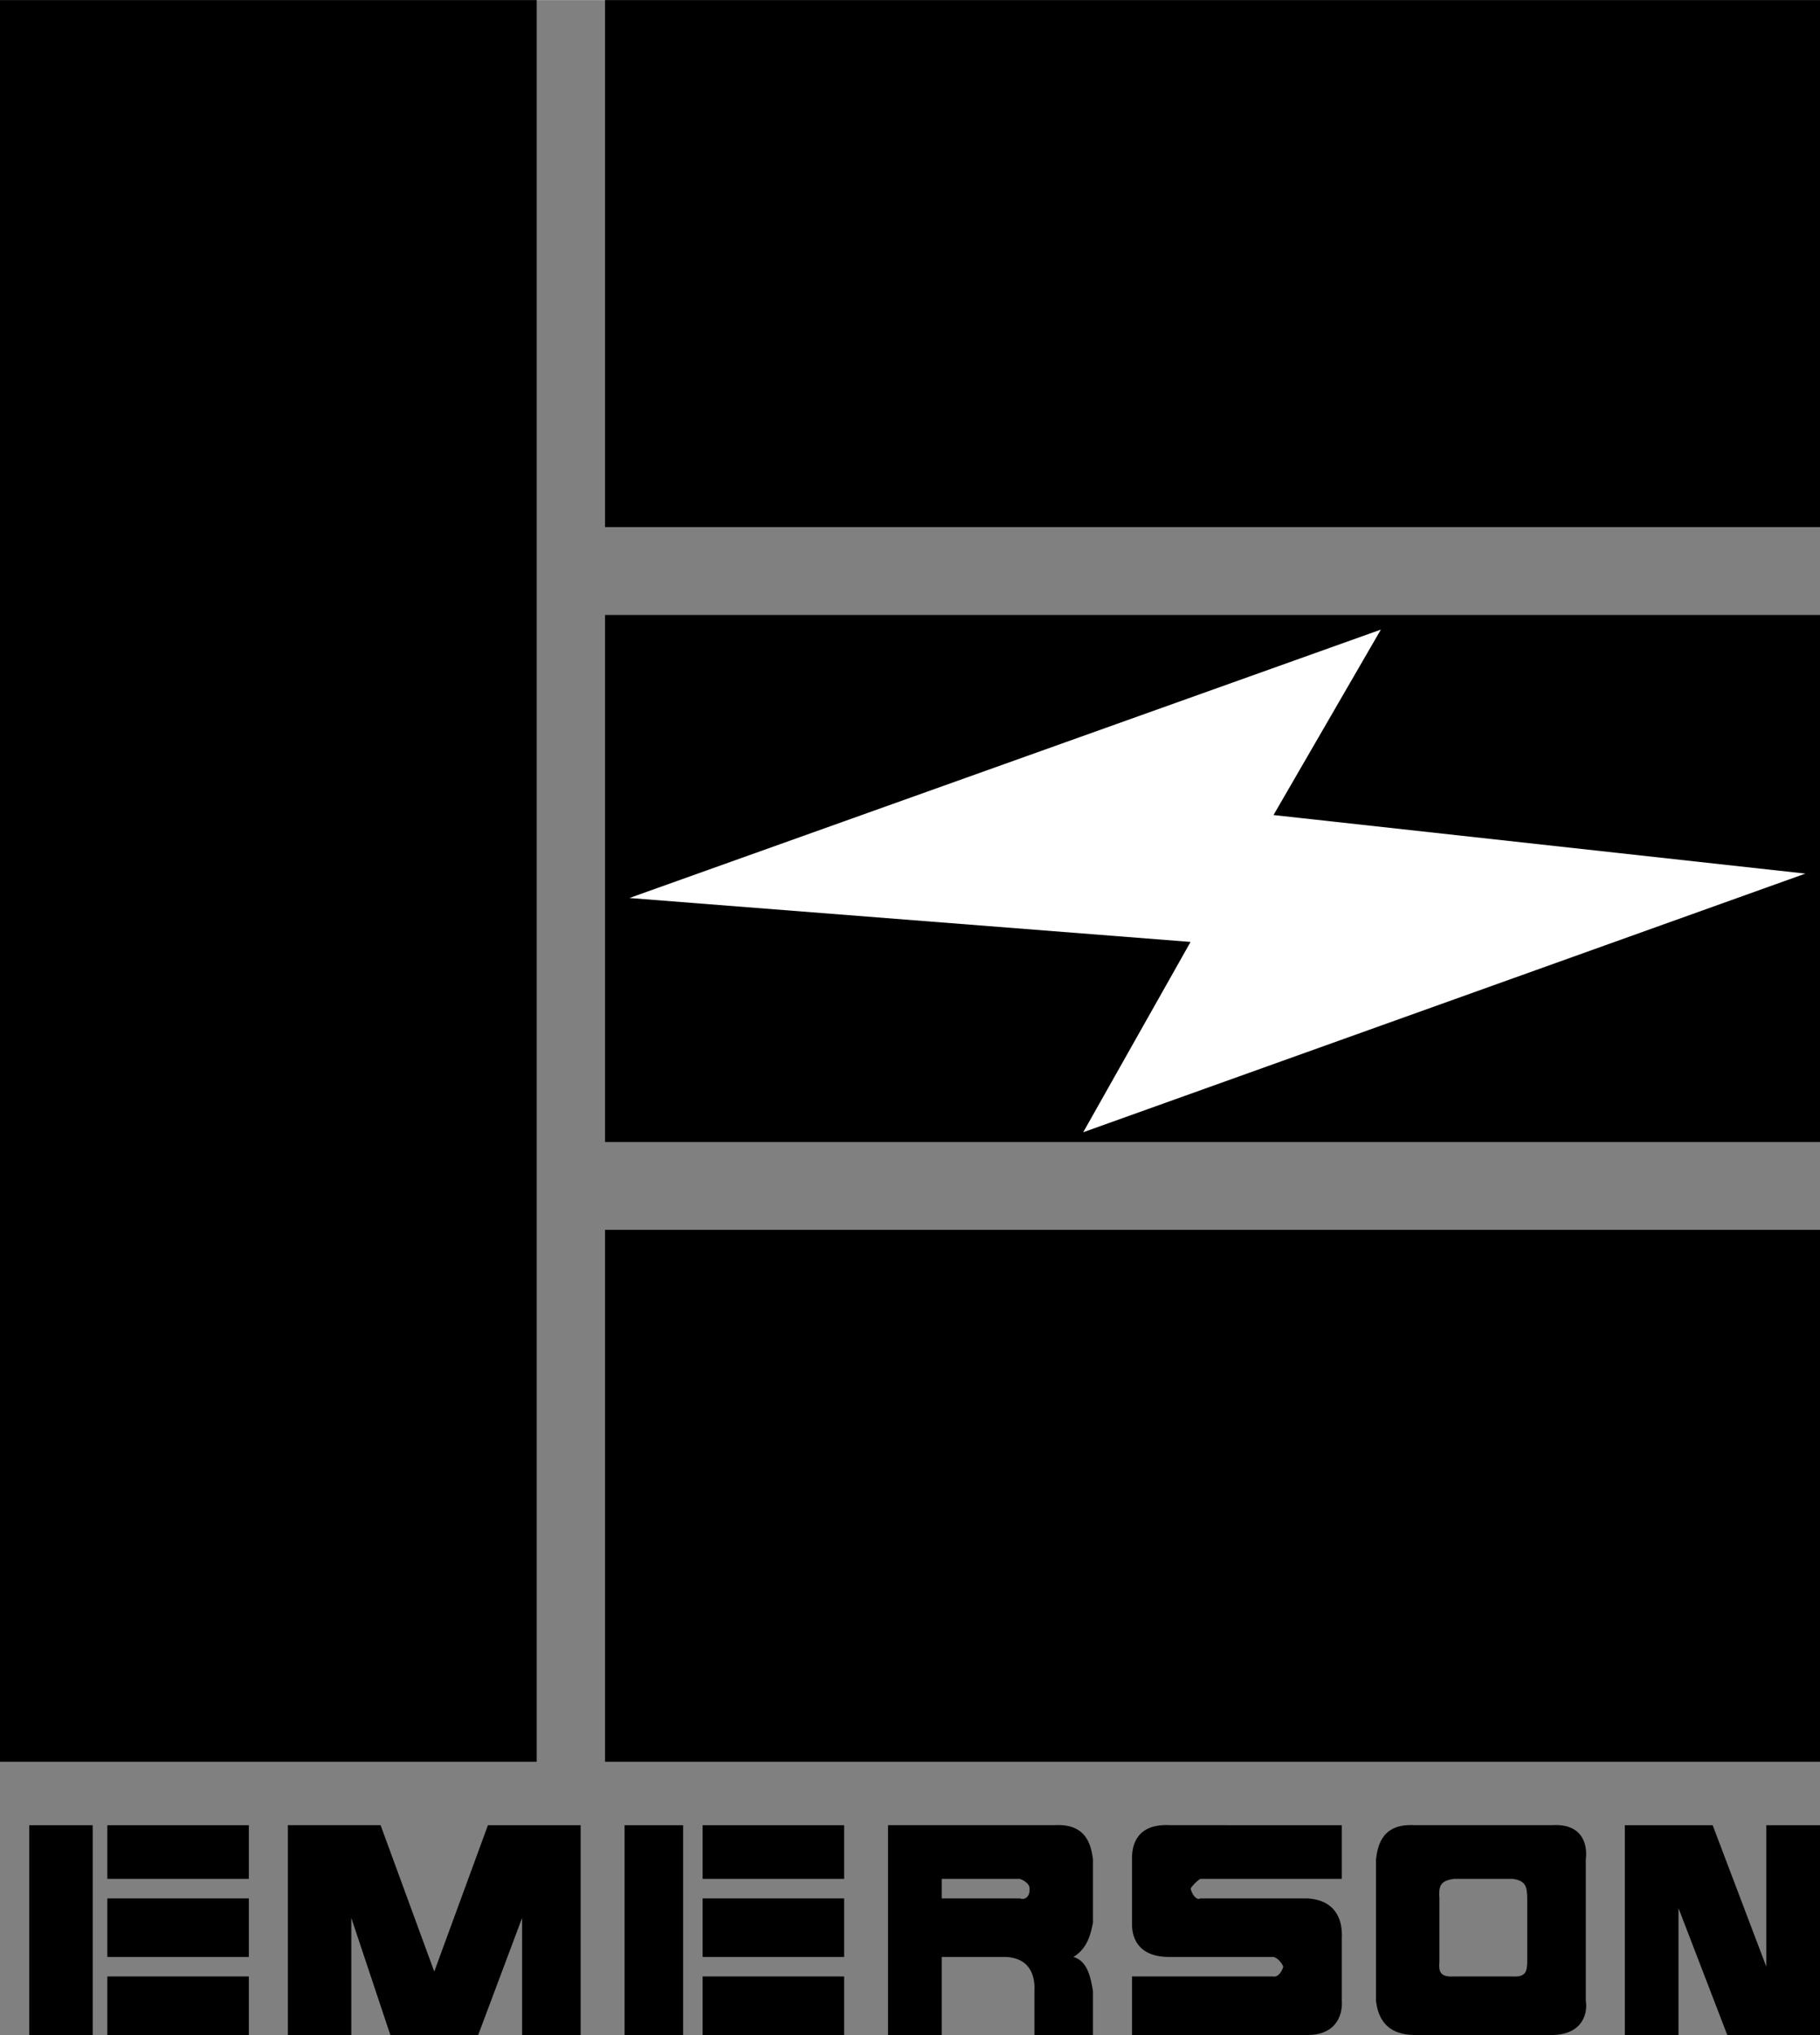
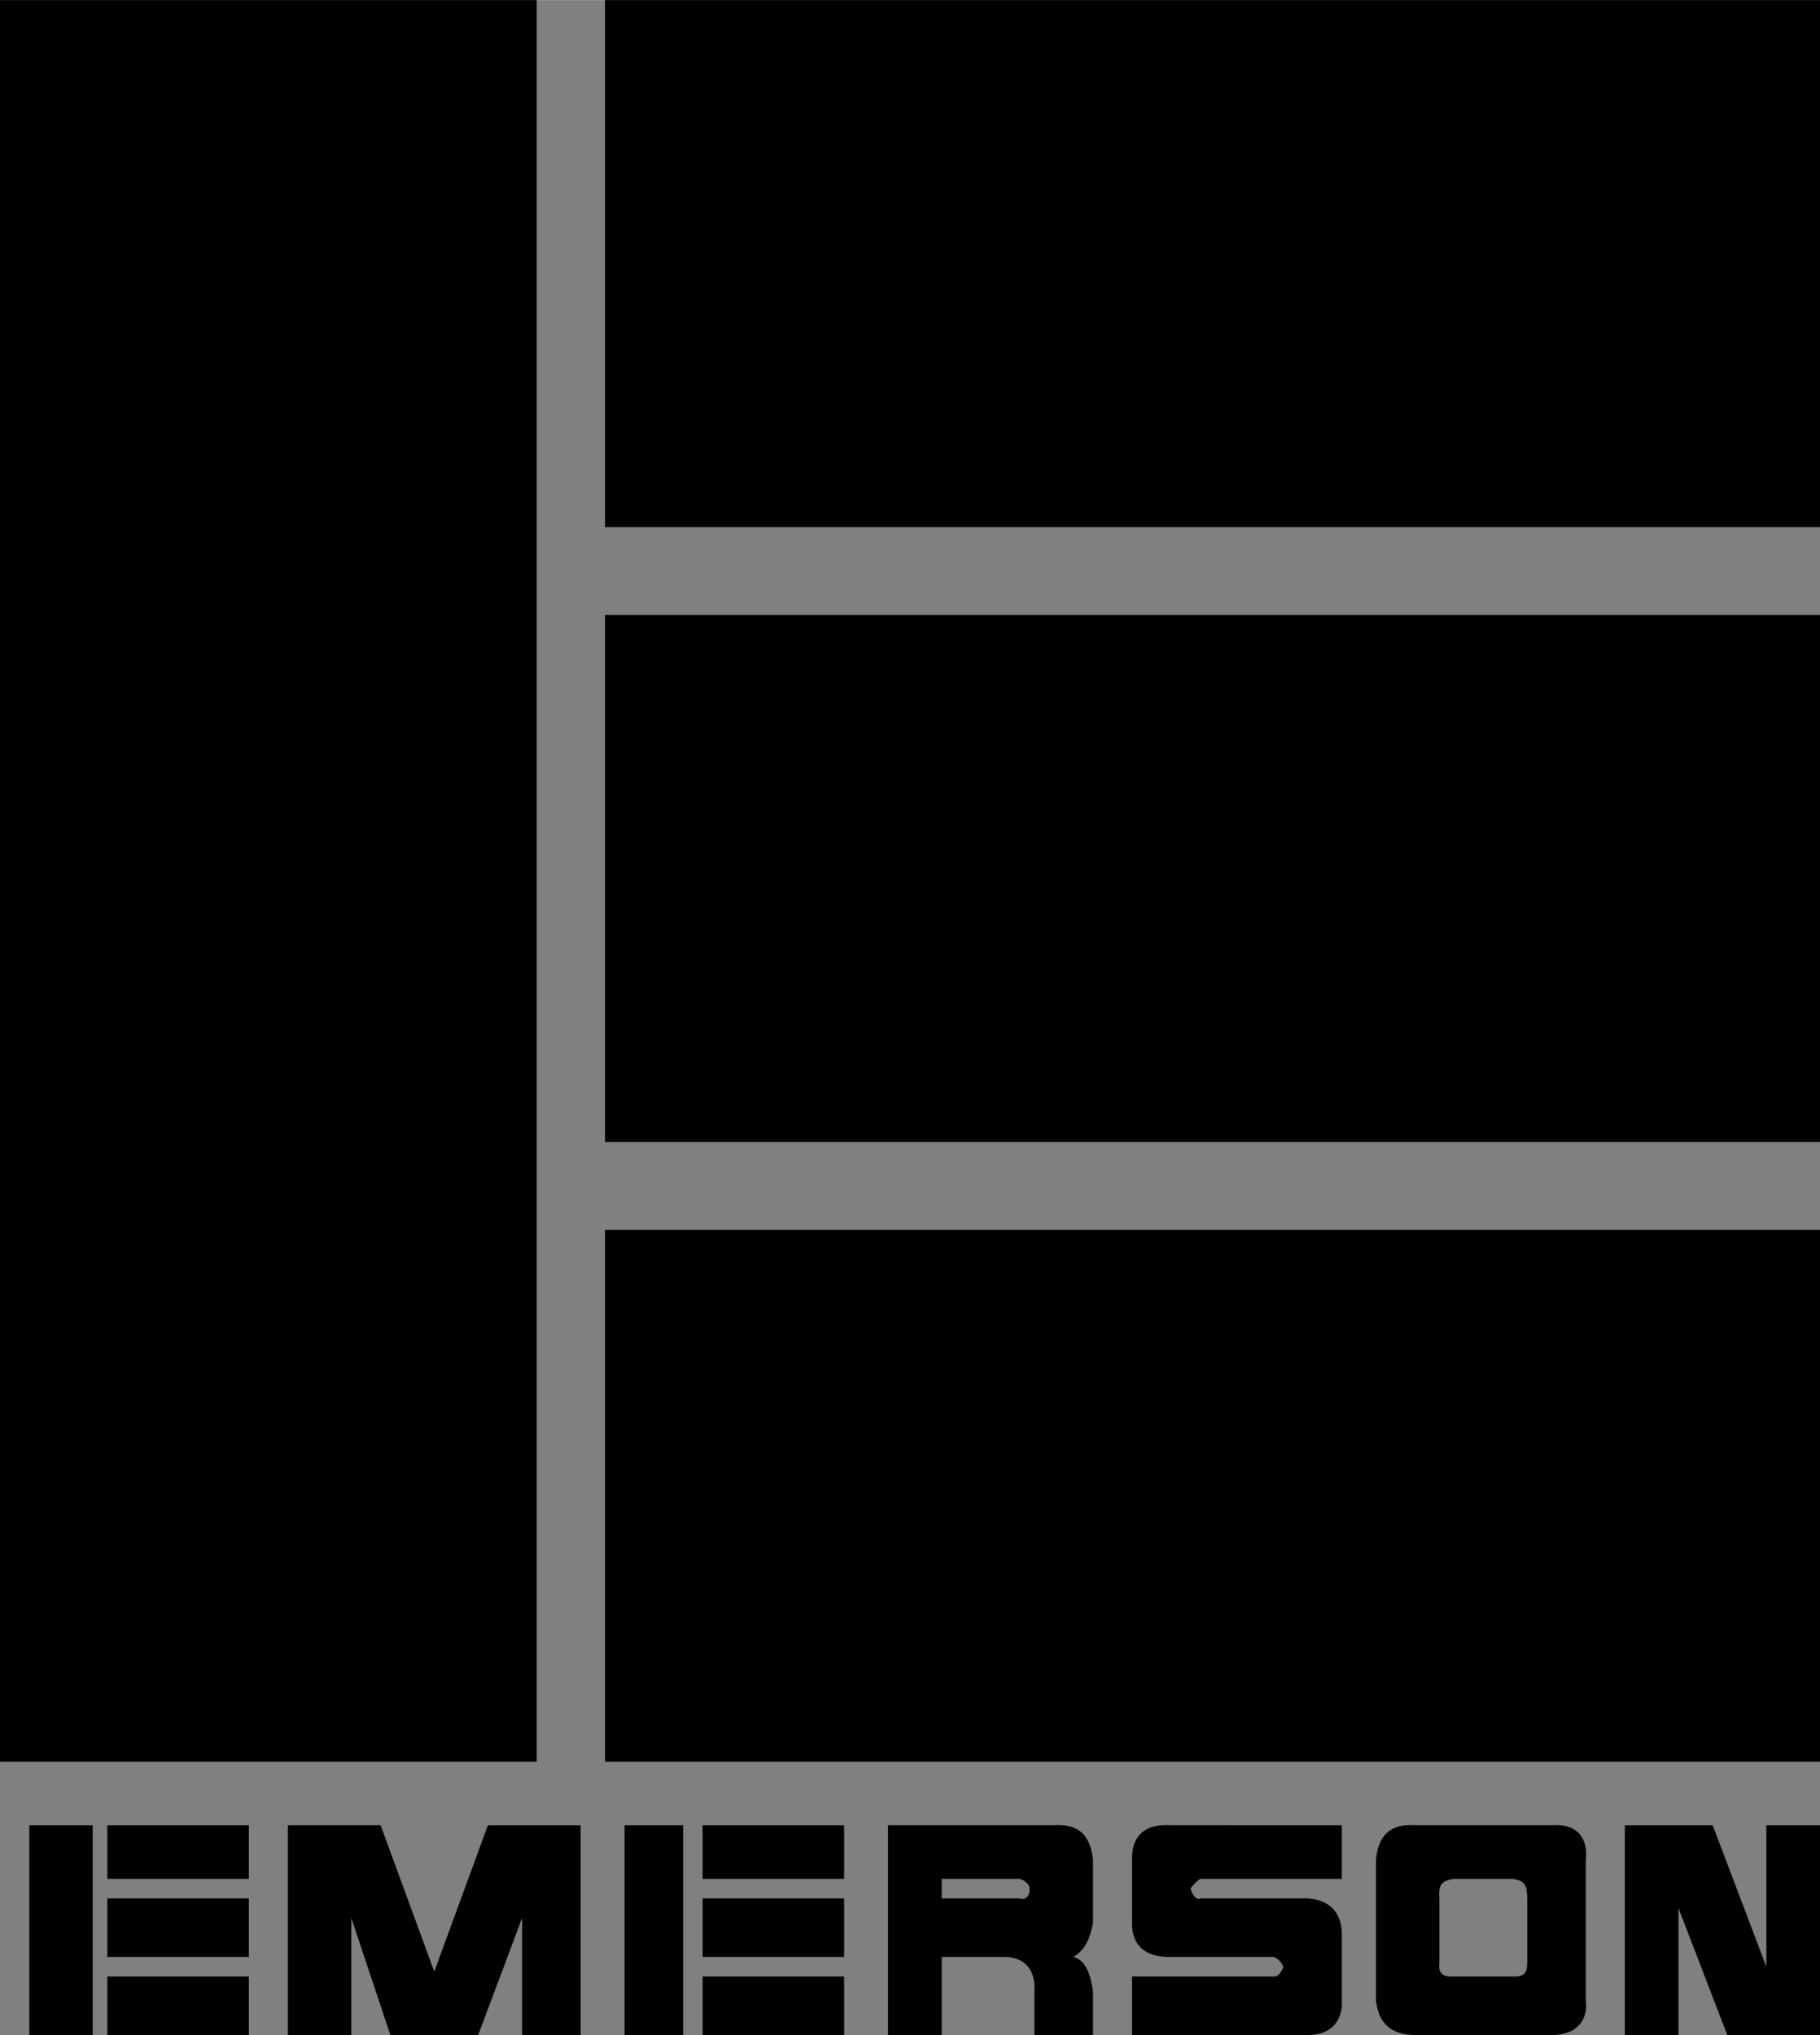
<svg xmlns="http://www.w3.org/2000/svg" width="2236" height="2500" viewBox="0 0 89.52 100.08">
  <rect x="0" y="0" width="89.52" height="100.08" fill="#808080" stroke="none" />
  <path d="M0 0h26.4v86.64H0zM29.76 0h59.76v25.92H29.76zM29.76 30.24h59.76v25.92H29.76zM29.76 60.48h59.76v26.16H29.76z" />
-   <path fill="#fff" d="M30.96 44.16l36.96-13.2-5.28 9.12 26.16 2.88-35.52 12.72 5.28-9.36z" />
  <path d="M1.44 89.76h3.12v10.32H1.44zM5.28 89.76h6.96v2.64H5.28zM5.28 93.36h6.96v2.88H5.28zM5.28 97.2h6.96v2.88H5.28zM21.36 96.96l-2.64-7.2h-4.56v10.32h3.12v-5.76l1.92 5.76h4.32l2.16-5.76v5.76h2.88V89.76H24zM59.04 92.4c-.162.095-.378.31-.48.48.102.363.318.579.48.48h5.28c1.497.102 1.713 1.209 1.68 1.92v3.12c.04.564-.176 1.671-1.68 1.68h-8.64V97.2h6.96c.177.044.392-.172.48-.48-.088-.225-.303-.44-.48-.48H57.6c-1.723.036-1.939-1.071-1.92-1.68v-3.12c-.012-.679.204-1.786 1.92-1.68H66v2.64h-6.96zM30.72 89.76h2.88v10.32h-2.88zM34.56 89.76h6.96v2.64h-6.96zM34.56 93.36h6.96v2.88h-6.96zM34.56 97.2h6.96v2.88h-6.96zM49.44 96.24c1.314.043 1.476 1.055 1.44 1.68v2.16h2.88v-2.16c-.097-.549-.228-1.478-.96-1.68.728-.438.863-1.222.96-1.68v-3.12c-.09-.679-.306-1.786-1.92-1.68h-8.16v10.32h2.64V92.4h3.84c.287.095.503.31.48.48.023.363-.193.579-.48.48h-3.84v2.88h3.12zM71.52 92.4c-.704.089-.758.386-.72.96-.038.533 0 0 0 0v3.12s-.038-.643 0 0c-.038.464.016.761.72.72h2.88c.655.041.709-.256.72-.72-.011-.643 0 0 0 0v-3.12s-.011.533 0 0c-.011-.574-.065-.871-.72-.96l1.92-2.64c1.556-.106 1.772 1.001 1.68 1.68v6.96c.099.563-.117 1.67-1.68 1.68H69.6c-1.626-.01-1.842-1.117-1.92-1.68v-6.96c.085-.679.301-1.786 1.92-1.68h6.72L74.4 92.4h-2.88zM89.52 89.76h-2.64M79.92 89.76h4.32l2.64 6.96v-6.96h2.64v10.32h-4.56l-2.4-6.24v6.24h-2.64V89.76" />
</svg>